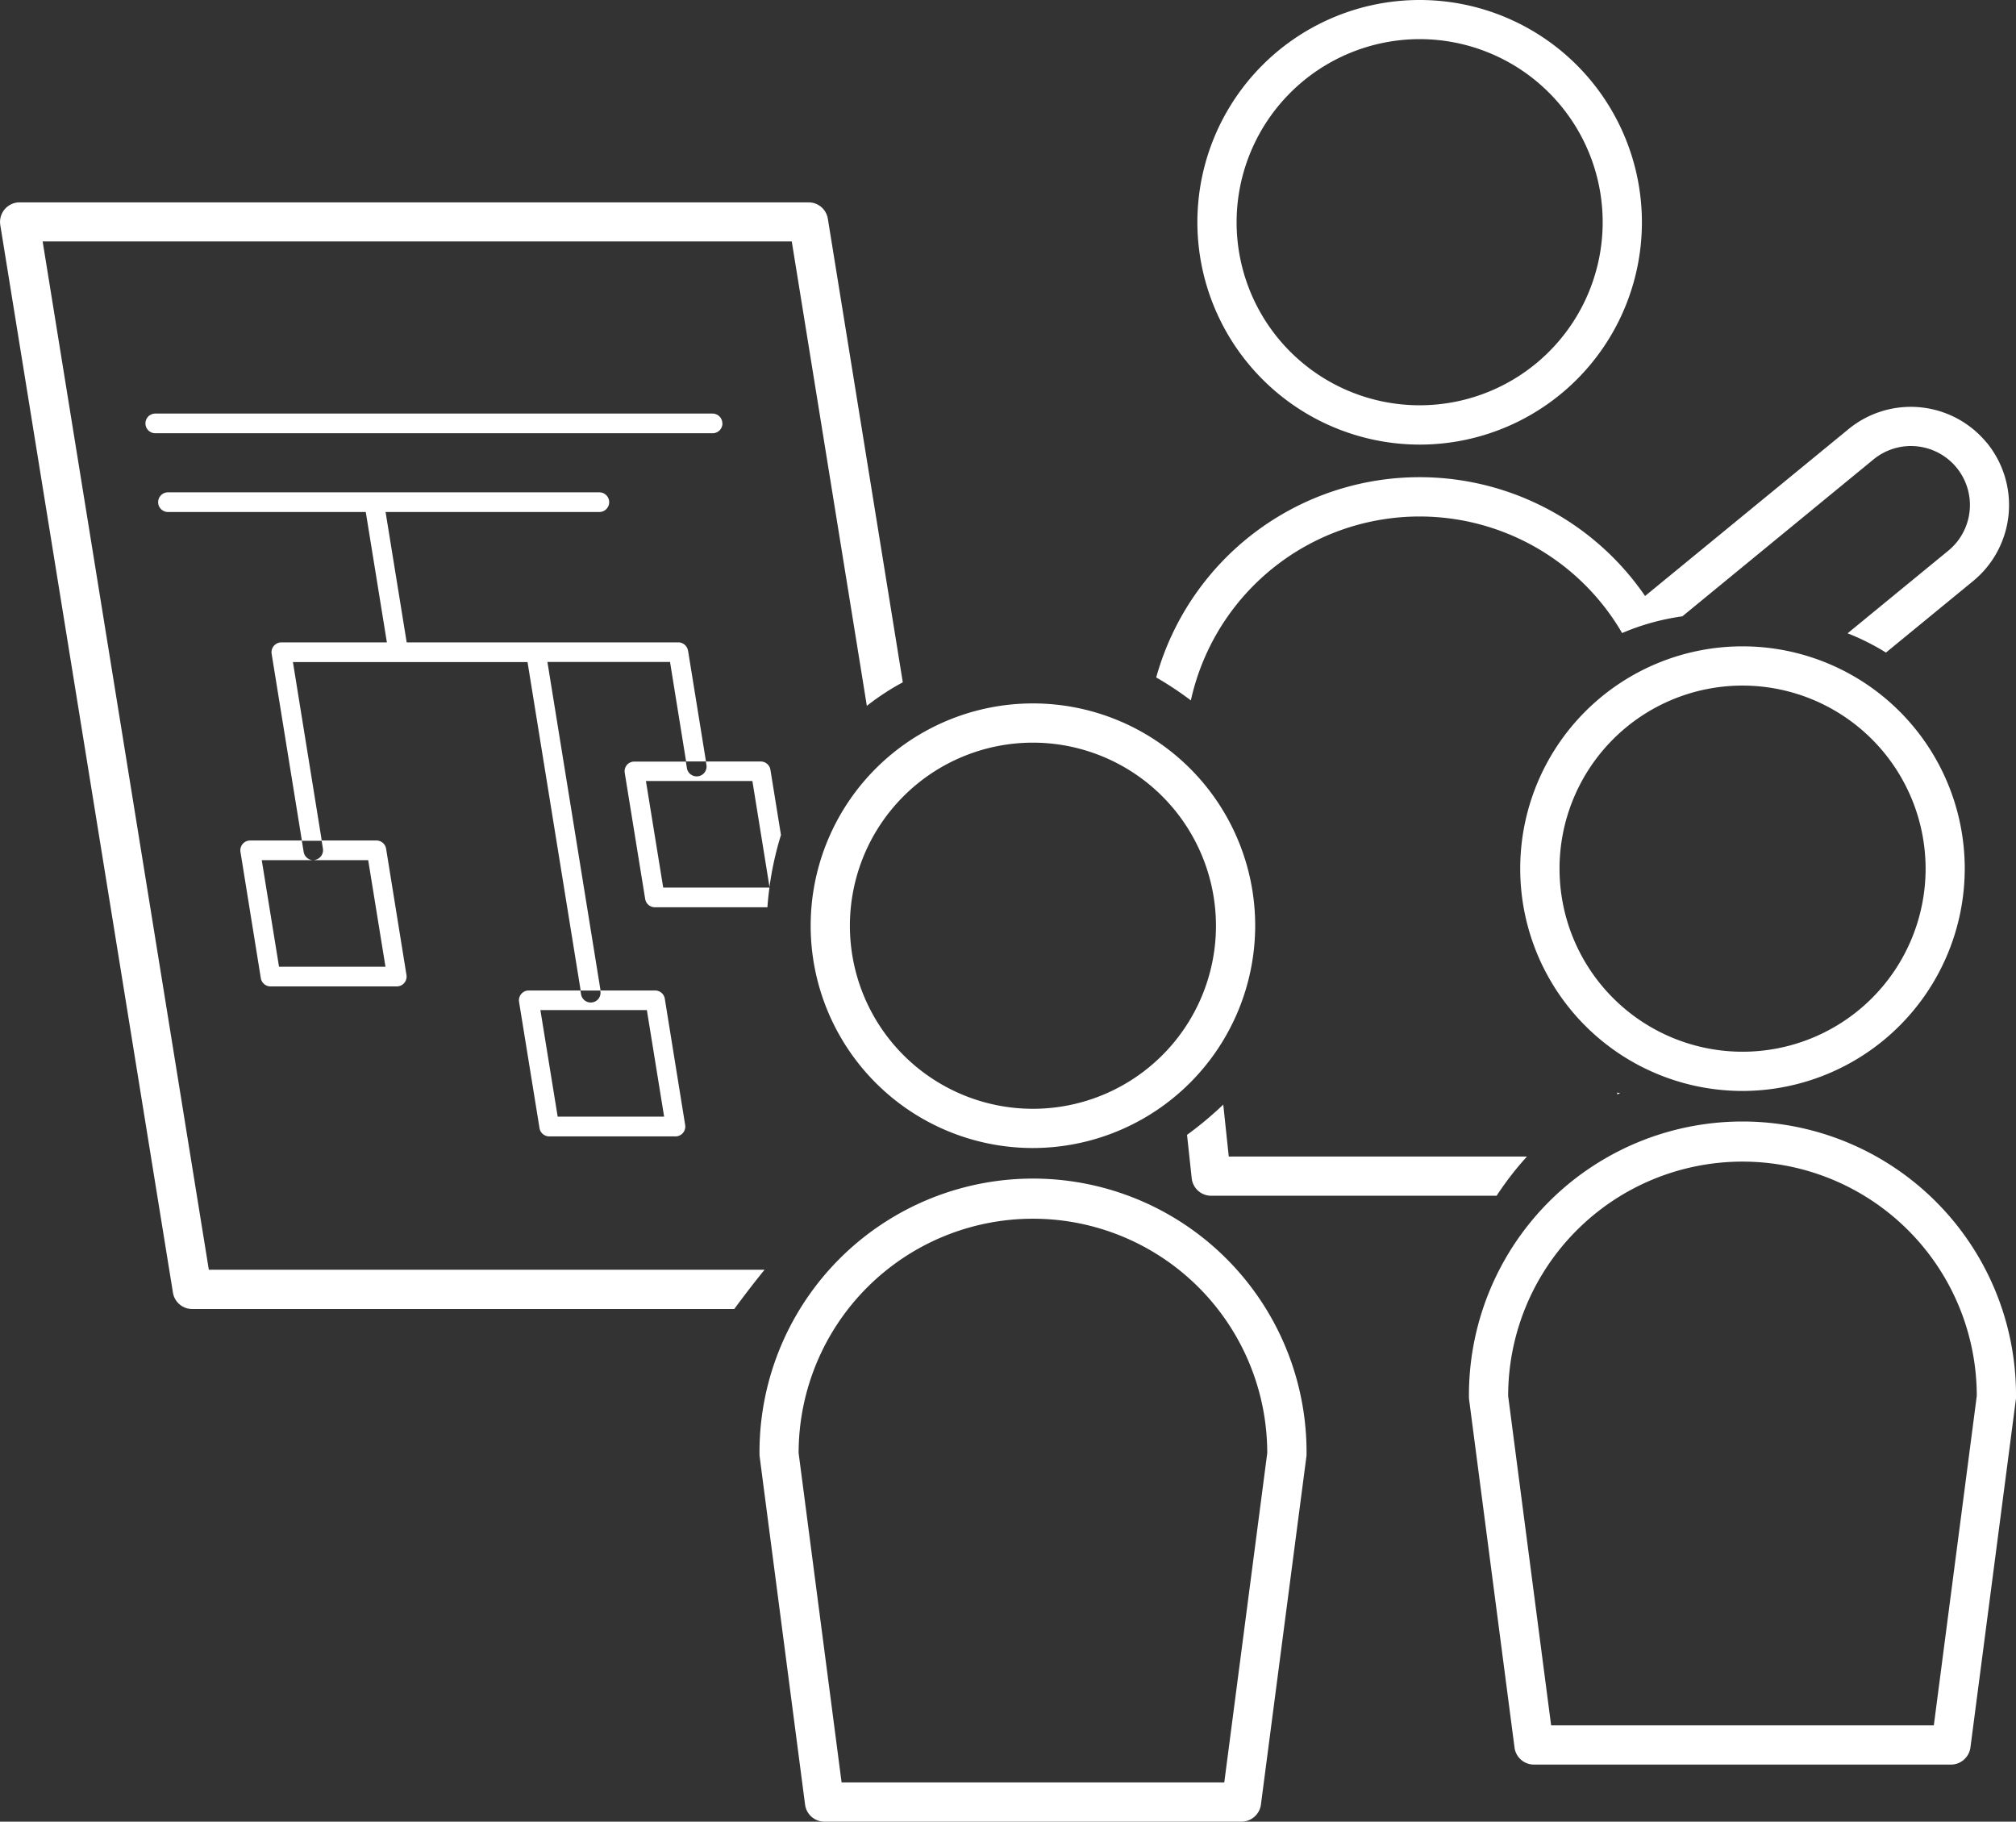
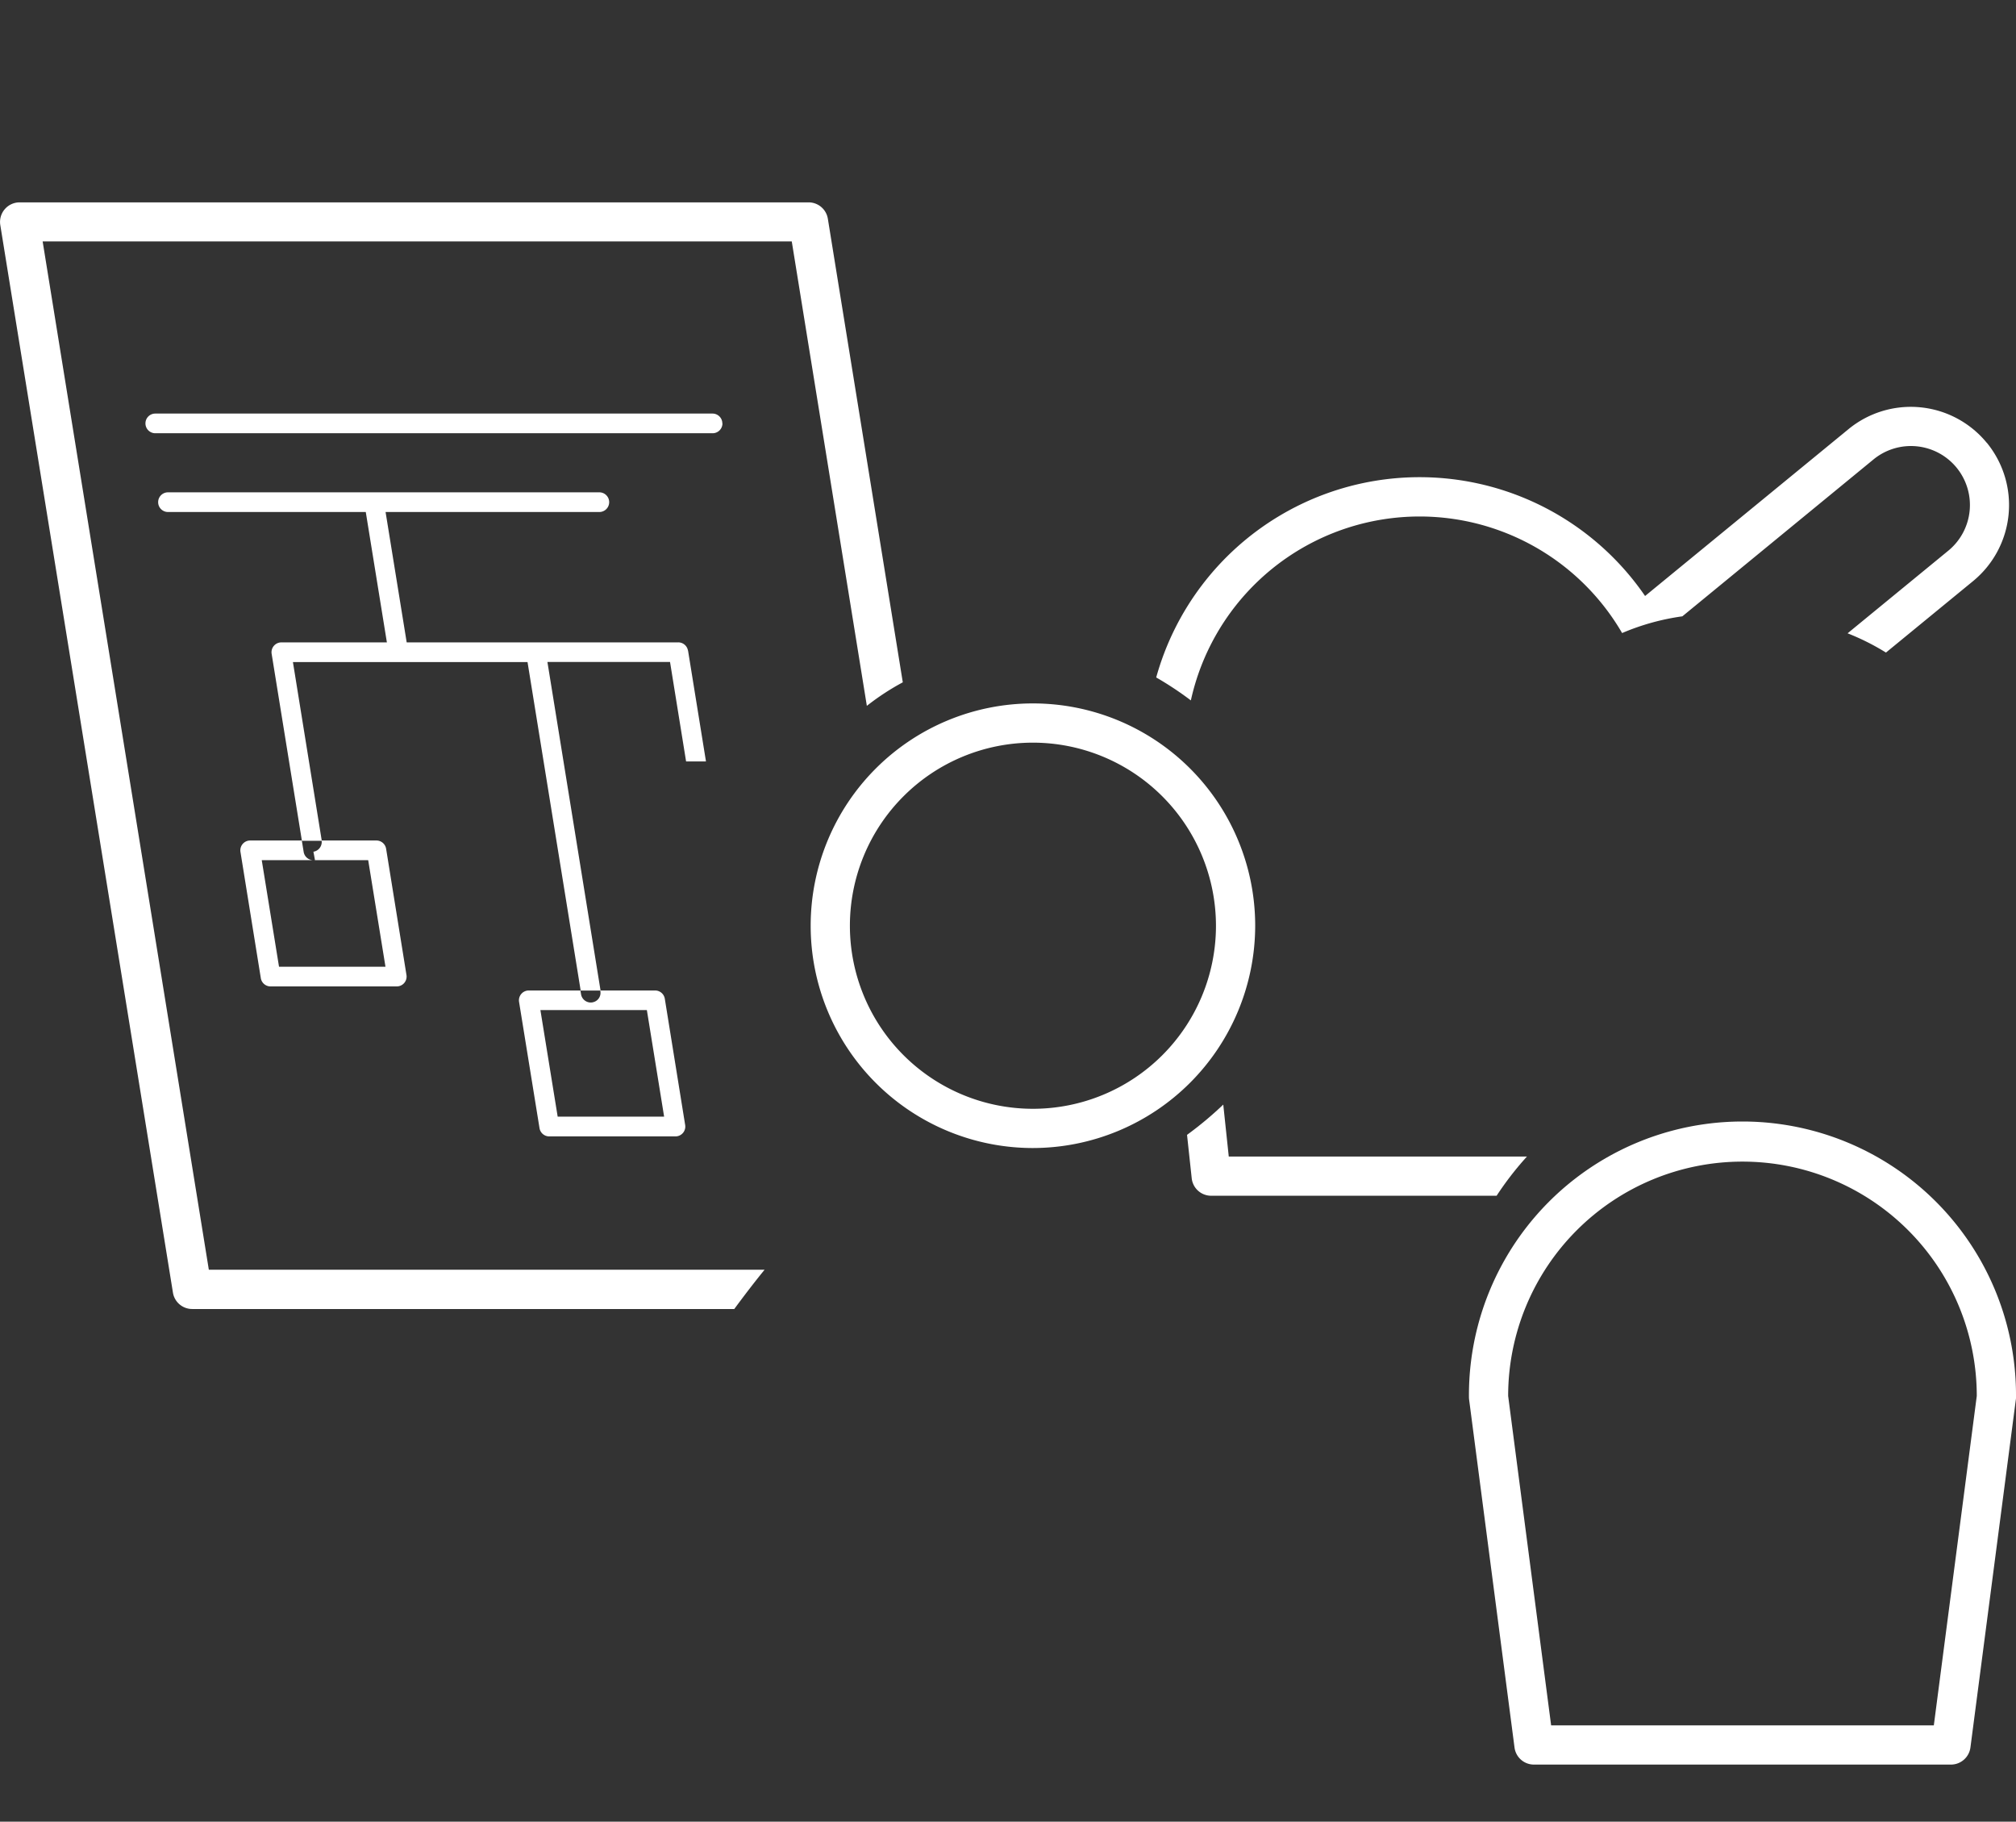
<svg xmlns="http://www.w3.org/2000/svg" width="122.986" height="111.109" viewBox="0 0 122.986 111.109">
  <rect x="0" y="0" width="122.986" height="111.109" fill="#333333" stroke="none" />
  <g transform="translate(-8.482 -7.49)">
    <g transform="translate(8.482 19.83)">
      <path d="M55.122,94.256h-33.9L11.084,31.537h45.7l4.58,28.326a15.03,15.03,0,0,1,2.193-1.436L58.985,30.153a1.189,1.189,0,0,0-1.179-1H9.677A1.195,1.195,0,0,0,8.5,30.54L19.032,95.651a1.189,1.189,0,0,0,1.179,1H53.277c.524-.712,1.162-1.555,1.846-2.393Z" transform="translate(-8.482 -29.15)" fill="#fff" />
      <path d="M42.04,99.58Z" transform="translate(-22.922 -59.456)" fill="#fff" />
      <path d="M68.536,114.259c-.034,0-.063.006-.1.006a.6.6,0,0,1-.592-.5l-.04-.234h-3.15a.6.6,0,0,0-.592.7l1.248,7.7a.6.6,0,0,0,.592.5h7.7a.6.6,0,0,0,.592-.7l-1.242-7.7a.6.6,0,0,0-.592-.5H69.021v.04a.586.586,0,0,1-.49.684Zm4.375,6.967H66.417l-1.054-6.5h6.495Z" transform="translate(-32.396 -65.458)" fill="#fff" />
      <path d="M57.739,69.851a.6.6,0,0,0-.592-.5H40.58L39.292,61.4H52.333a.6.6,0,1,0,0-1.2H26.018a.6.6,0,1,0,0,1.2H38.084l1.288,7.953H32.934a.6.6,0,0,0-.592.7l1.846,11.4H35.4l-1.76-10.9H47.952l3.242,20.036h1.213L49.165,70.546h7.48l.98,6.067h1.213l-1.094-6.762Z" transform="translate(-15.77 -42.511)" fill="#fff" />
      <path d="M59.251,52.368a.6.6,0,0,0-.6-.6H24.658a.6.6,0,0,0,0,1.2h34a.6.6,0,0,0,.6-.6Z" transform="translate(-15.185 -38.883)" fill="#fff" />
-       <path d="M75.511,89.225a.593.593,0,0,0-.137.484l1.248,7.7a.6.6,0,0,0,.592.5h6.865c.023-.348.063-.746.125-1.2H77.721l-1.054-6.5h6.495l1.043,6.46a19.618,19.618,0,0,1,.7-3.168l-.644-3.982a.6.6,0,0,0-.592-.5H80.325l.034.216a.6.6,0,0,1-.5.684c-.034,0-.063.006-.1.006a.6.6,0,0,1-.592-.5l-.063-.4h-3.15a.587.587,0,0,0-.456.211Z" transform="translate(-37.262 -54.912)" fill="#fff" />
-       <path d="M38.77,98.671c-.028,0-.063.006-.091.006h3.338l1.054,6.5H36.577l-1.054-6.5h3.145a.6.6,0,0,1-.587-.5l-.114-.7h-3.15a.6.6,0,0,0-.592.7l1.242,7.7a.6.6,0,0,0,.592.5h7.7a.6.6,0,0,0,.592-.7l-1.242-7.7a.6.6,0,0,0-.592-.5H39.175l.08.5a.6.6,0,0,1-.5.684Z" transform="translate(-19.555 -58.552)" fill="#fff" />
+       <path d="M38.77,98.671c-.028,0-.063.006-.091.006h3.338l1.054,6.5H36.577l-1.054-6.5h3.145a.6.6,0,0,1-.587-.5l-.114-.7h-3.15a.6.6,0,0,0-.592.7l1.242,7.7a.6.6,0,0,0,.592.5h7.7a.6.6,0,0,0,.592-.7l-1.242-7.7a.6.6,0,0,0-.592-.5H39.175a.6.6,0,0,1-.5.684Z" transform="translate(-19.555 -58.552)" fill="#fff" />
    </g>
    <g transform="translate(54.815 50.394)">
      <path d="M108.849,109.918a13.559,13.559,0,1,1,13.559-13.559A13.577,13.577,0,0,1,108.849,109.918Zm0-24.725a11.166,11.166,0,1,0,11.166,11.166A11.177,11.177,0,0,0,108.849,85.193Z" transform="translate(-92.168 -82.8)" fill="#fff" />
-       <path d="M119.212,172.993H93.775a1.193,1.193,0,0,1-1.185-1.043l-2.769-21.21a1.394,1.394,0,0,1-.011-.154,16.687,16.687,0,1,1,33.373,0,.7.7,0,0,1-.011.154L120.4,171.95a1.2,1.2,0,0,1-1.185,1.043ZM94.823,170.6h23.341l2.621-20.088a14.294,14.294,0,0,0-28.588,0L94.818,170.6Z" transform="translate(-89.81 -104.788)" fill="#fff" />
    </g>
    <g transform="translate(98.095 46.913)">
-       <path d="M184.829,103.808a13.559,13.559,0,1,1,13.559-13.559A13.577,13.577,0,0,1,184.829,103.808Zm0-24.725A11.166,11.166,0,1,0,196,90.249,11.177,11.177,0,0,0,184.829,79.083Z" transform="translate(-168.142 -76.69)" fill="#fff" />
      <path d="M195.188,166.883H169.745a1.193,1.193,0,0,1-1.185-1.043l-2.769-21.21a1.394,1.394,0,0,1-.011-.154,16.687,16.687,0,1,1,33.373,0,.7.7,0,0,1-.011.154l-2.769,21.21a1.2,1.2,0,0,1-1.185,1.043ZM170.8,164.49H194.14L196.76,144.4a14.294,14.294,0,0,0-28.588,0l2.621,20.088Z" transform="translate(-165.78 -98.678)" fill="#fff" />
    </g>
    <g transform="translate(79.016 7.49)">
-       <path d="M150.259,34.608A13.559,13.559,0,1,0,136.7,21.049,13.577,13.577,0,0,0,150.259,34.608Zm0-24.731a11.166,11.166,0,1,1-11.166,11.166A11.177,11.177,0,0,1,150.259,9.877Z" transform="translate(-134.188 -7.49)" fill="#fff" />
      <path d="M156.321,128.918H138.137l-.336-3.168a21.906,21.906,0,0,1-2.21,1.846l.285,2.643a1.193,1.193,0,0,0,1.191,1.071h17.41a19.064,19.064,0,0,1,1.852-2.393Z" transform="translate(-133.71 -58.377)" fill="#fff" />
      <path d="M182.959,53.243a5.992,5.992,0,0,0-8.432-.837L162.114,62.586a16.677,16.677,0,0,0-29.824,4.968,20.241,20.241,0,0,1,2.114,1.4,14.289,14.289,0,0,1,26.309-4.108,14.4,14.4,0,0,1,3.675-1.02l11.662-9.571a3.6,3.6,0,0,1,5.065.5h0a3.6,3.6,0,0,1-.5,5.065l-6.147,5.042a14.453,14.453,0,0,1,2.341,1.174l5.321-4.364a6,6,0,0,0,.832-8.432Z" transform="translate(-132.29 -26.234)" fill="#fff" />
-       <path d="M181.832,124.511l-.171-.051-.011.108C181.713,124.551,181.775,124.528,181.832,124.511Z" transform="translate(-153.529 -57.822)" fill="#fff" />
    </g>
  </g>
</svg>